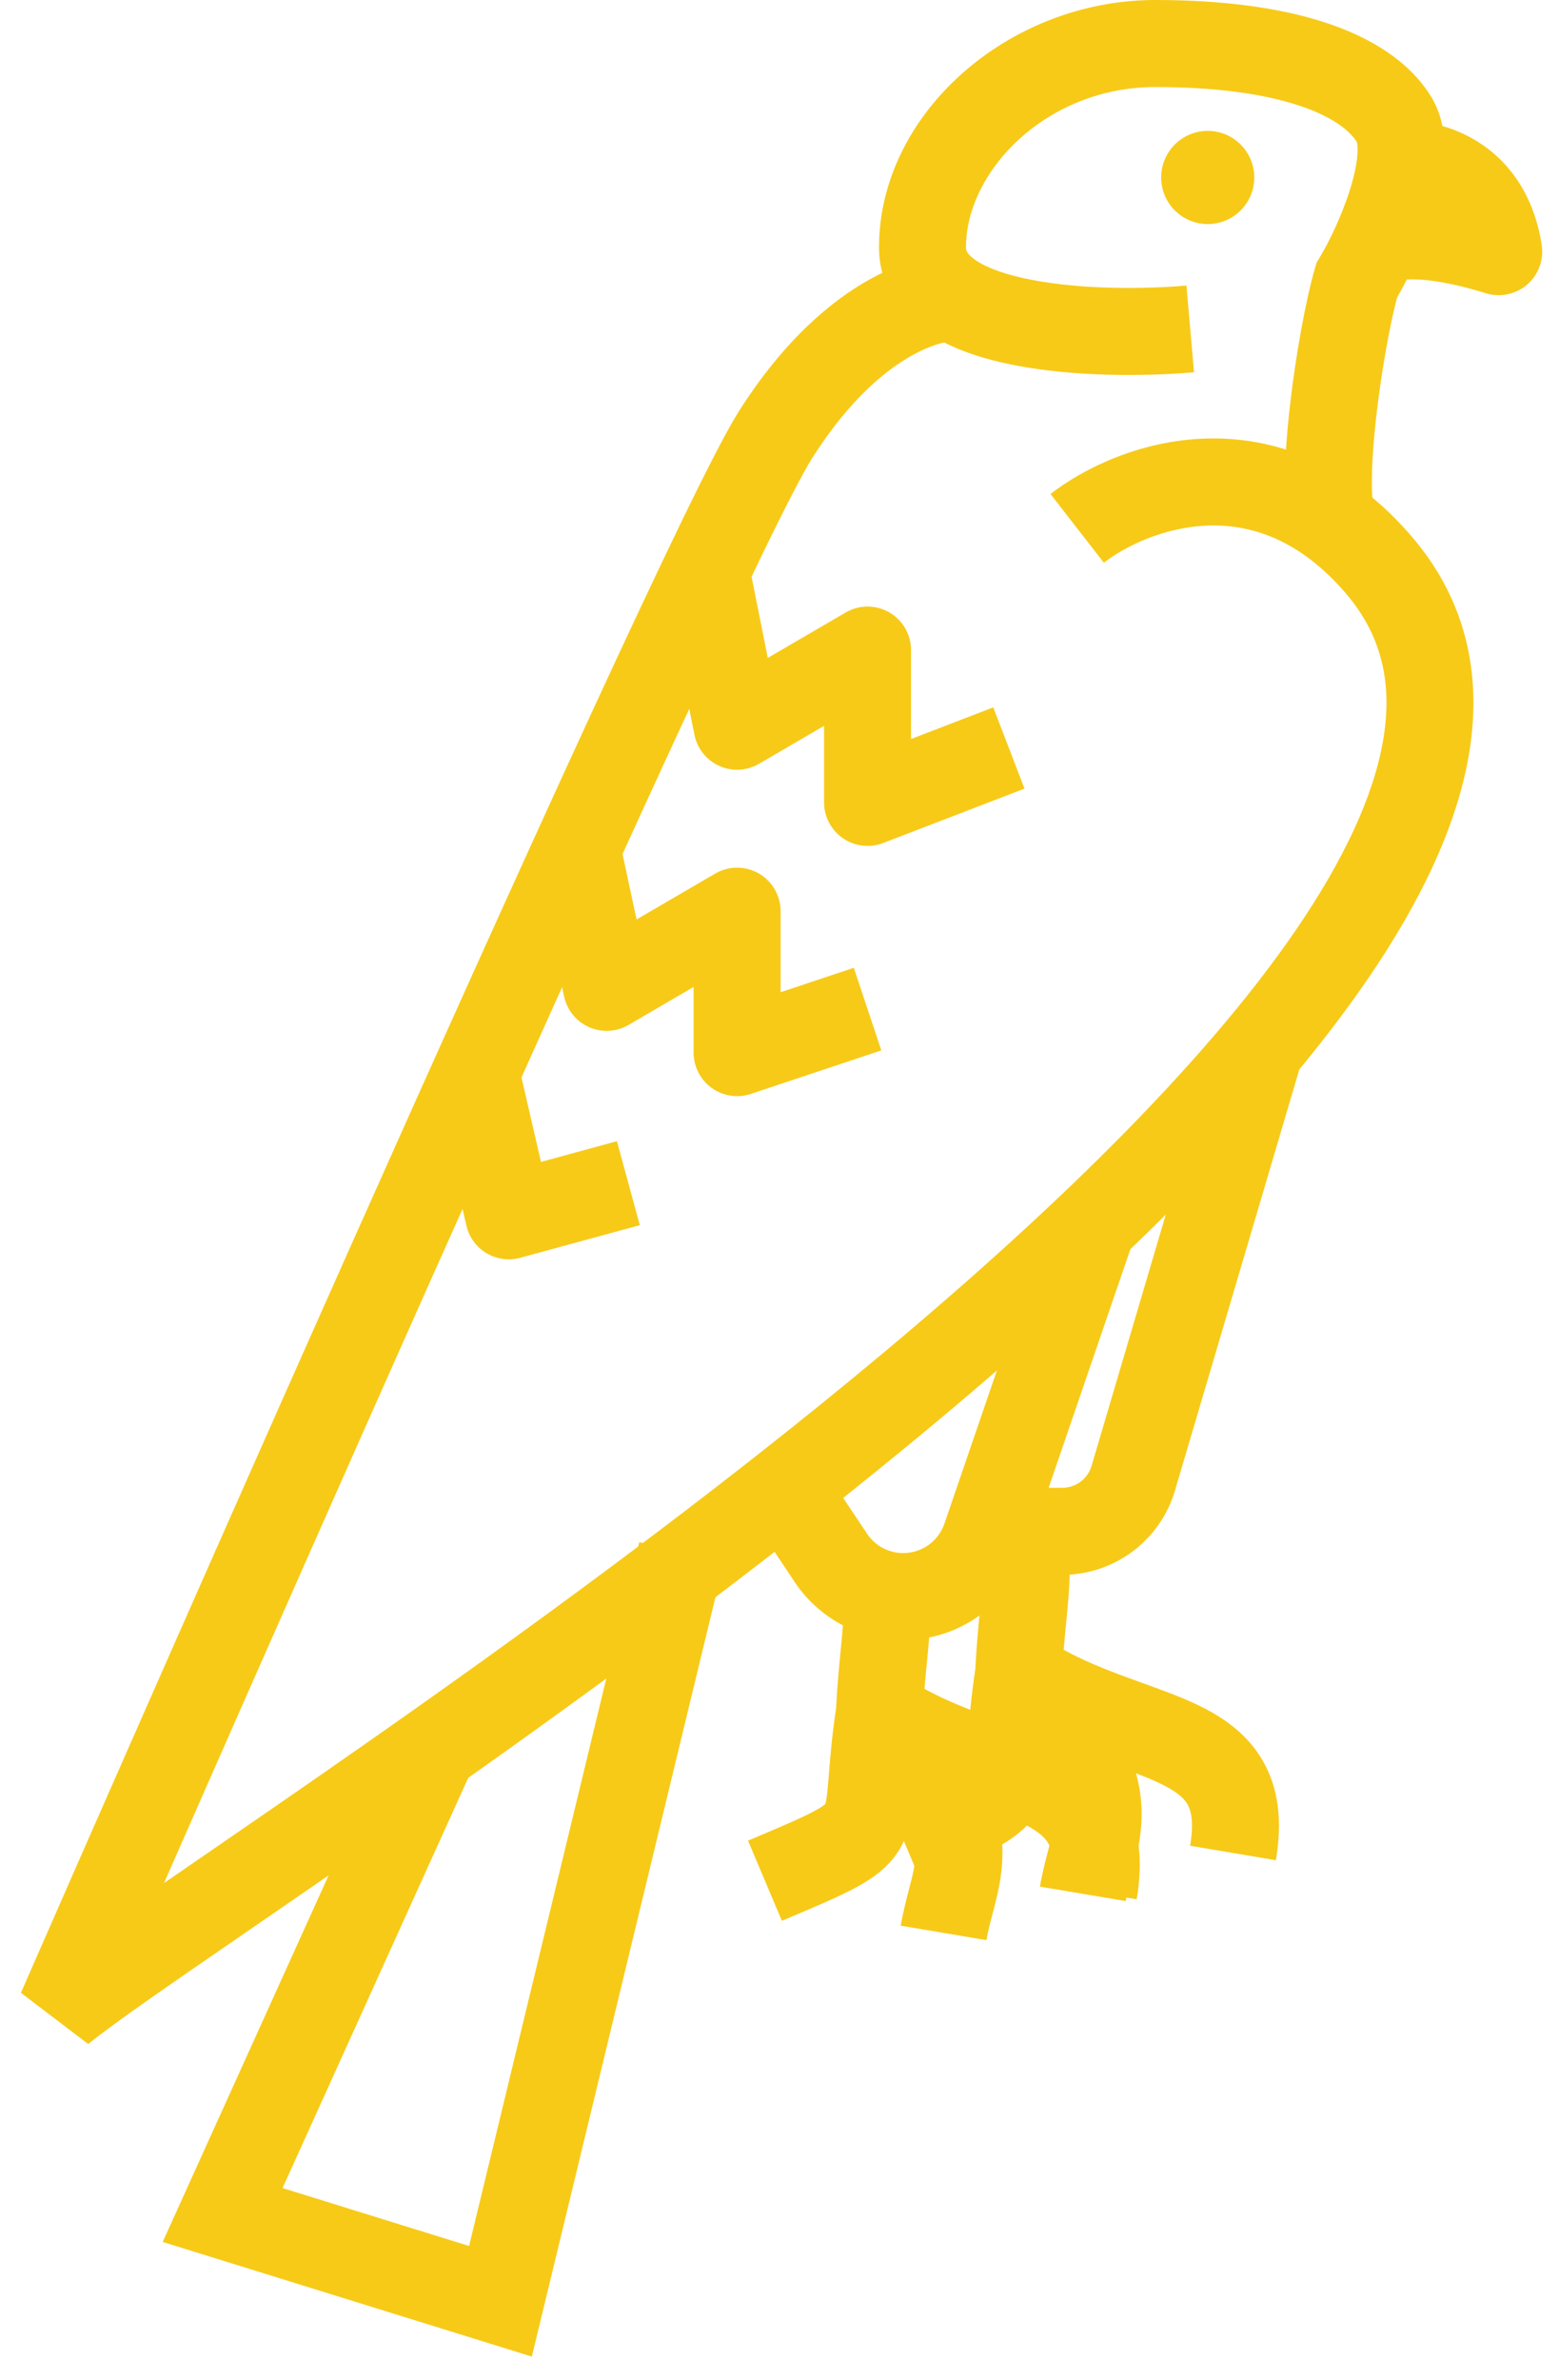
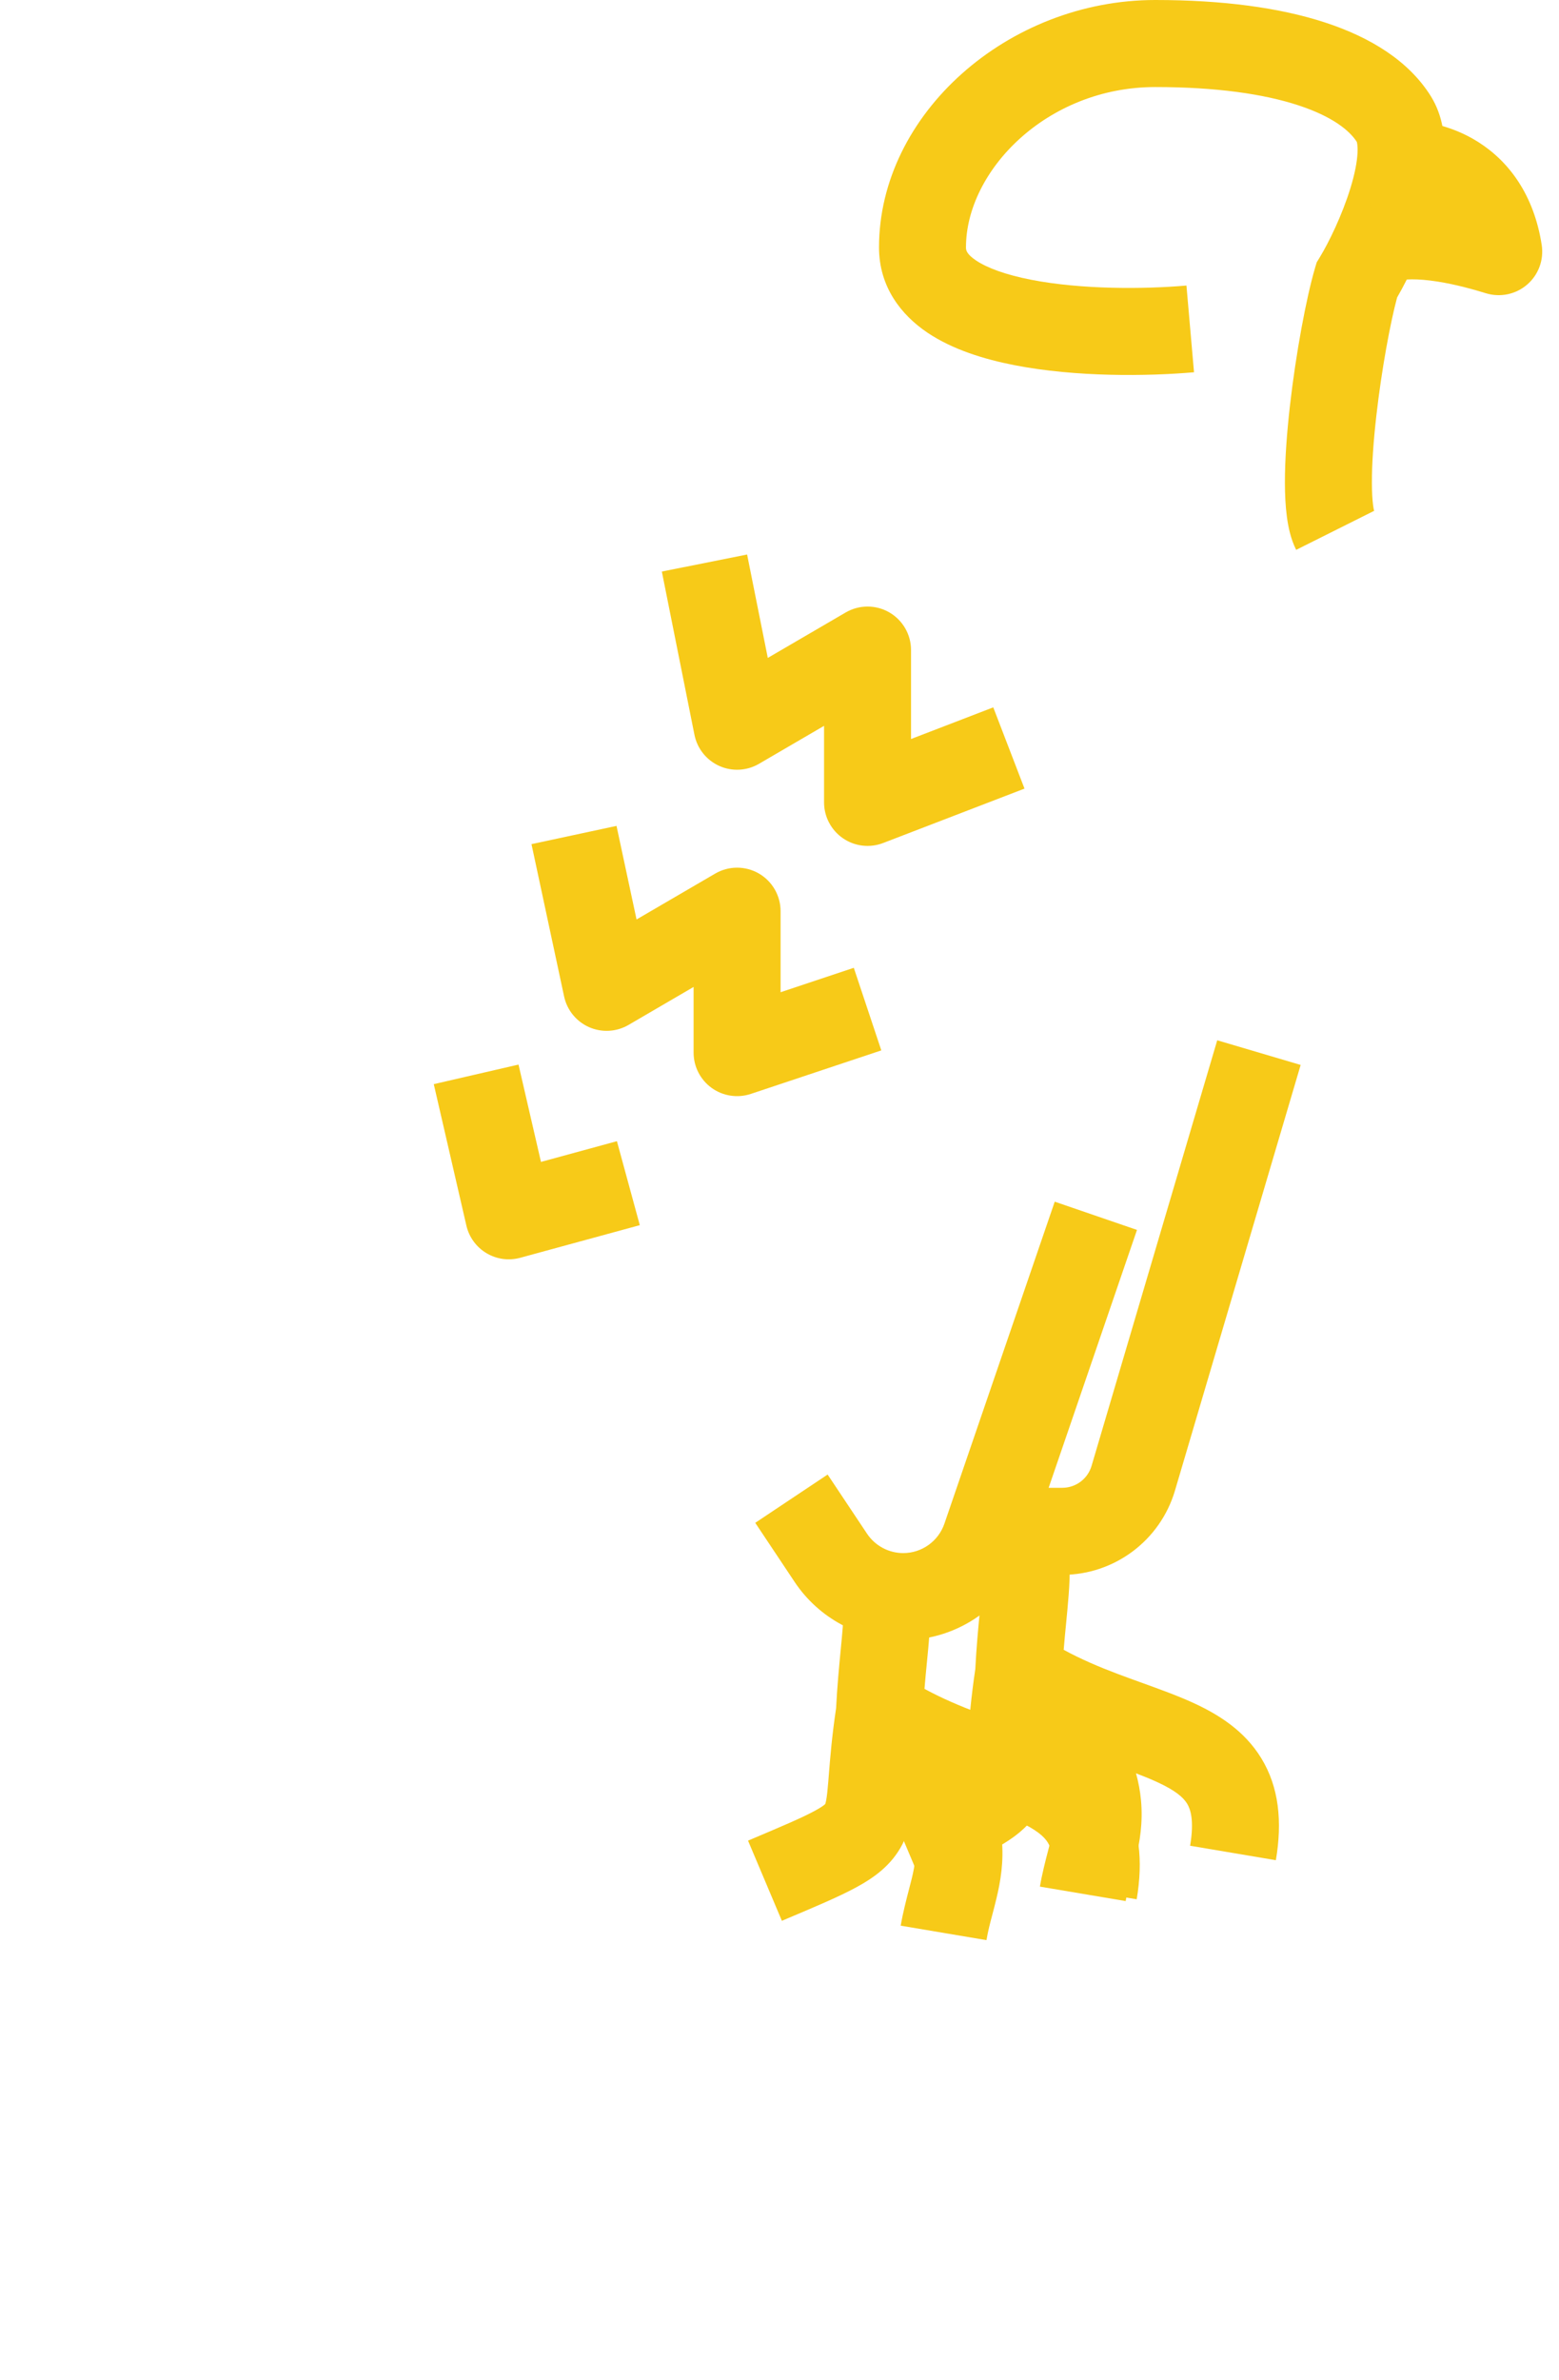
<svg xmlns="http://www.w3.org/2000/svg" width="59" height="90" viewBox="0 0 59 90" fill="none">
-   <path fill-rule="evenodd" clip-rule="evenodd" d="M27.391 59.1L20.127 89.125L6.157 84.789L14.909 65.464L17.908 66.822L10.693 82.751L17.752 84.942L24.192 58.326L27.391 59.1Z" fill="#F7CA18" />
-   <path fill-rule="evenodd" clip-rule="evenodd" d="M34.525 13.436C33.583 13.958 32.186 15.045 30.743 17.315C30.029 18.439 28.001 22.649 25.288 28.53C22.608 34.34 19.329 41.627 16.145 48.764C12.962 55.899 9.878 62.88 7.589 68.077C7.088 69.214 6.626 70.266 6.208 71.215C6.706 70.872 7.23 70.512 7.777 70.136C9.558 68.912 11.582 67.521 13.745 66.008C19.724 61.827 26.917 56.615 33.493 51.112C40.094 45.588 45.964 39.86 49.388 34.657C51.1 32.055 52.123 29.7 52.396 27.653C52.66 25.671 52.229 23.965 50.956 22.468C49.17 20.369 47.305 19.826 45.727 19.876C44.06 19.93 42.582 20.656 41.775 21.283L39.756 18.683C41.004 17.713 43.136 16.666 45.622 16.586C48.196 16.504 51.026 17.469 53.464 20.336C55.405 22.619 56.032 25.287 55.659 28.087C55.294 30.822 53.987 33.657 52.138 36.466C48.439 42.085 42.264 48.064 35.605 53.636C28.921 59.23 21.638 64.505 15.632 68.706C13.316 70.325 11.212 71.771 9.407 73.011C6.469 75.029 4.322 76.505 3.338 77.304L0.792 75.367L2.3 76.027C0.792 75.367 0.792 75.367 0.792 75.367L1.061 74.752C1.237 74.35 1.496 73.761 1.826 73.009C2.485 71.505 3.431 69.351 4.577 66.751C6.867 61.55 9.953 54.565 13.139 47.423C16.324 40.282 19.611 32.981 22.299 27.151C24.956 21.392 27.099 16.911 27.965 15.55C29.68 12.85 31.471 11.365 32.929 10.557C33.653 10.155 34.28 9.929 34.753 9.803C34.989 9.74 35.186 9.701 35.337 9.678C35.412 9.667 35.475 9.659 35.527 9.653C35.552 9.651 35.575 9.649 35.594 9.647L35.62 9.645L35.632 9.645L35.637 9.644L35.64 9.644C35.64 9.644 35.642 9.644 35.731 11.288C35.821 12.931 35.823 12.931 35.823 12.931L35.825 12.931L35.83 12.931L35.837 12.93L35.85 12.929L35.862 12.928C35.865 12.928 35.856 12.929 35.837 12.931C35.799 12.937 35.72 12.952 35.605 12.982C35.376 13.044 35 13.172 34.525 13.436Z" fill="#F7CA18" />
  <path fill-rule="evenodd" clip-rule="evenodd" d="M43.722 3.292C39.612 3.292 36.557 6.464 36.557 9.355C36.557 9.448 36.564 9.599 36.937 9.85C37.359 10.133 38.061 10.393 39.026 10.581C40.931 10.953 43.297 10.939 44.901 10.799L45.187 14.079C43.413 14.233 40.713 14.264 38.397 13.812C37.25 13.589 36.053 13.221 35.102 12.583C34.104 11.912 33.266 10.849 33.266 9.355C33.266 4.317 38.141 0 43.722 0C46.255 0 48.423 0.286 50.154 0.853C51.864 1.412 53.316 2.304 54.149 3.637C54.625 4.399 54.698 5.265 54.663 5.954C54.626 6.669 54.461 7.403 54.258 8.067C53.887 9.28 53.325 10.469 52.873 11.251C52.621 12.182 52.287 13.962 52.087 15.728C51.98 16.665 51.917 17.549 51.919 18.261C51.92 18.617 51.937 18.901 51.965 19.112C51.988 19.282 52.011 19.35 52.01 19.35C52.009 19.351 52.005 19.341 51.997 19.323L49.053 20.795C48.844 20.379 48.752 19.92 48.702 19.546C48.649 19.147 48.628 18.71 48.627 18.268C48.625 17.383 48.702 16.361 48.816 15.357C49.042 13.365 49.438 11.247 49.769 10.128L49.831 9.921L49.943 9.737C50.282 9.184 50.793 8.14 51.11 7.104C51.268 6.588 51.357 6.136 51.375 5.785C51.39 5.492 51.35 5.377 51.348 5.366C51.074 4.94 50.433 4.407 49.13 3.981C47.832 3.556 46.035 3.292 43.722 3.292Z" fill="#F7CA18" />
-   <circle cx="45.706" cy="6.712" r="1.762" fill="#F7CA18" />
  <path fill-rule="evenodd" clip-rule="evenodd" d="M53.051 7.285C52.628 7.311 52.2 7.38 51.793 7.516L52.834 10.638C53.106 10.548 53.642 10.529 54.398 10.648C55.1 10.758 55.784 10.952 56.235 11.091C56.777 11.257 57.366 11.133 57.795 10.763C58.224 10.393 58.432 9.827 58.346 9.267C58.055 7.376 57.111 6.111 55.948 5.374C54.853 4.679 53.664 4.514 52.857 4.572L53.051 7.285Z" fill="#F7CA18" />
  <path fill-rule="evenodd" clip-rule="evenodd" d="M26.281 27.788L25.047 21.616L28.274 20.971L29.057 24.882L32.003 23.164C32.512 22.867 33.141 22.865 33.652 23.158C34.163 23.452 34.478 23.996 34.478 24.585V27.949L37.59 26.752L38.772 29.825L33.423 31.882C32.917 32.077 32.348 32.01 31.901 31.703C31.454 31.395 31.186 30.888 31.186 30.346V27.451L28.724 28.887C28.265 29.155 27.705 29.185 27.22 28.967C26.735 28.748 26.385 28.31 26.281 27.788ZM21.348 37.685L20.114 31.925L23.332 31.235L24.09 34.774L27.066 33.039C27.575 32.742 28.203 32.74 28.715 33.033C29.226 33.327 29.541 33.871 29.541 34.46V37.526L32.312 36.602L33.353 39.725L28.415 41.371C27.913 41.538 27.362 41.454 26.933 41.145C26.503 40.835 26.249 40.339 26.249 39.809V37.326L23.787 38.762C23.331 39.028 22.775 39.059 22.292 38.846C21.81 38.633 21.459 38.201 21.348 37.685ZM17.65 46.351L16.416 41.002L19.623 40.262L20.473 43.943L23.347 43.159L24.213 46.335L19.687 47.569C19.255 47.687 18.794 47.624 18.41 47.394C18.025 47.164 17.751 46.788 17.65 46.351Z" fill="#F7CA18" />
  <path fill-rule="evenodd" clip-rule="evenodd" d="M43.029 46.515L38.855 58.691C38.17 60.688 36.293 62.028 34.183 62.028C32.531 62.028 30.989 61.203 30.073 59.829L28.582 57.592L31.321 55.766L32.812 58.003C33.118 58.461 33.632 58.737 34.183 58.737C34.886 58.737 35.513 58.289 35.741 57.624L39.916 45.447L43.029 46.515Z" fill="#F7CA18" />
  <path fill-rule="evenodd" clip-rule="evenodd" d="M31.883 60.483C31.883 60.483 31.884 60.486 31.887 60.492L34.846 59.051C35.289 59.96 35.233 61.027 35.174 61.81C35.148 62.163 35.115 62.5 35.081 62.846C35.049 63.173 35.016 63.508 34.987 63.872C35.646 64.231 36.327 64.518 37.019 64.781C37.293 64.885 37.589 64.991 37.892 65.1C38.58 65.348 39.306 65.61 39.909 65.887C40.823 66.308 41.822 66.916 42.469 67.977C43.135 69.07 43.264 70.368 43.018 71.83L39.772 71.283C39.936 70.31 39.78 69.891 39.658 69.69C39.516 69.458 39.224 69.196 38.531 68.877C38.273 68.758 38.009 68.651 37.725 68.544C37.818 68.881 37.88 69.213 37.912 69.545C37.995 70.416 37.861 71.165 37.714 71.784C37.653 72.041 37.597 72.251 37.547 72.441C37.461 72.765 37.391 73.032 37.333 73.375L34.087 72.828C34.169 72.342 34.305 71.823 34.409 71.422C34.45 71.268 34.485 71.132 34.511 71.022C34.624 70.55 34.668 70.207 34.635 69.859C34.614 69.644 34.558 69.378 34.421 69.044C34.356 69.282 34.27 69.521 34.151 69.75C33.741 70.543 33.08 71.013 32.388 71.387C31.755 71.73 30.878 72.1 29.767 72.569C29.708 72.594 29.649 72.619 29.59 72.644L28.309 69.612C29.583 69.073 30.332 68.757 30.824 68.491C31.09 68.348 31.196 68.262 31.231 68.228C31.238 68.208 31.252 68.162 31.268 68.076C31.296 67.924 31.318 67.719 31.346 67.388C31.353 67.3 31.36 67.205 31.368 67.105C31.417 66.497 31.482 65.671 31.642 64.602C31.682 63.794 31.757 63.011 31.818 62.378C31.848 62.064 31.875 61.787 31.892 61.562C31.921 61.173 31.928 60.901 31.914 60.702C31.903 60.541 31.882 60.483 31.883 60.483ZM31.246 68.21C31.247 68.21 31.244 68.214 31.236 68.222C31.242 68.215 31.246 68.21 31.246 68.21Z" fill="#F7CA18" />
  <path fill-rule="evenodd" clip-rule="evenodd" d="M49.223 40.276L44.467 56.371C43.909 58.262 42.172 59.56 40.201 59.56H39.482C37.997 59.56 36.678 58.609 36.208 57.2L39.331 56.159C39.352 56.224 39.413 56.268 39.482 56.268H40.201C40.714 56.268 41.165 55.931 41.31 55.439L46.066 39.343L49.223 40.276Z" fill="#F7CA18" />
  <path fill-rule="evenodd" clip-rule="evenodd" d="M37.15 59.006C37.15 59.005 37.151 59.009 37.154 59.015L40.114 57.574C40.556 58.483 40.501 59.55 40.442 60.333C40.415 60.685 40.382 61.023 40.349 61.369C40.317 61.696 40.284 62.031 40.255 62.395C40.914 62.754 41.595 63.041 42.287 63.303C42.561 63.407 42.856 63.514 43.16 63.623C43.847 63.871 44.574 64.132 45.176 64.41C46.09 64.831 47.09 65.439 47.736 66.5C48.403 67.593 48.532 68.891 48.285 70.352L45.04 69.805C45.203 68.832 45.048 68.413 44.926 68.213C44.784 67.98 44.491 67.719 43.799 67.4C43.541 67.281 43.276 67.174 42.992 67.066C43.086 67.403 43.147 67.736 43.179 68.067C43.263 68.939 43.129 69.687 42.981 70.306C42.92 70.563 42.865 70.773 42.814 70.964C42.729 71.288 42.658 71.555 42.601 71.898L39.355 71.351C39.437 70.865 39.572 70.345 39.677 69.945C39.717 69.791 39.753 69.654 39.779 69.544C39.891 69.073 39.936 68.73 39.903 68.382C39.882 68.166 39.826 67.9 39.688 67.567C39.624 67.805 39.538 68.043 39.419 68.273C39.008 69.066 38.348 69.536 37.656 69.91C37.022 70.252 36.146 70.622 35.034 71.092C34.976 71.117 34.917 71.141 34.857 71.167L33.576 68.134C34.851 67.596 35.599 67.279 36.092 67.014C36.357 66.87 36.464 66.784 36.499 66.75C36.506 66.731 36.52 66.685 36.535 66.598C36.563 66.447 36.586 66.242 36.613 65.911C36.62 65.822 36.628 65.728 36.636 65.628C36.684 65.019 36.75 64.194 36.91 63.125C36.95 62.317 37.025 61.534 37.086 60.901C37.116 60.587 37.142 60.31 37.16 60.085C37.189 59.695 37.196 59.424 37.182 59.224C37.171 59.064 37.15 59.006 37.15 59.006ZM36.514 66.733C36.514 66.733 36.512 66.737 36.504 66.745C36.509 66.737 36.513 66.733 36.514 66.733Z" fill="#F7CA18" />
</svg>